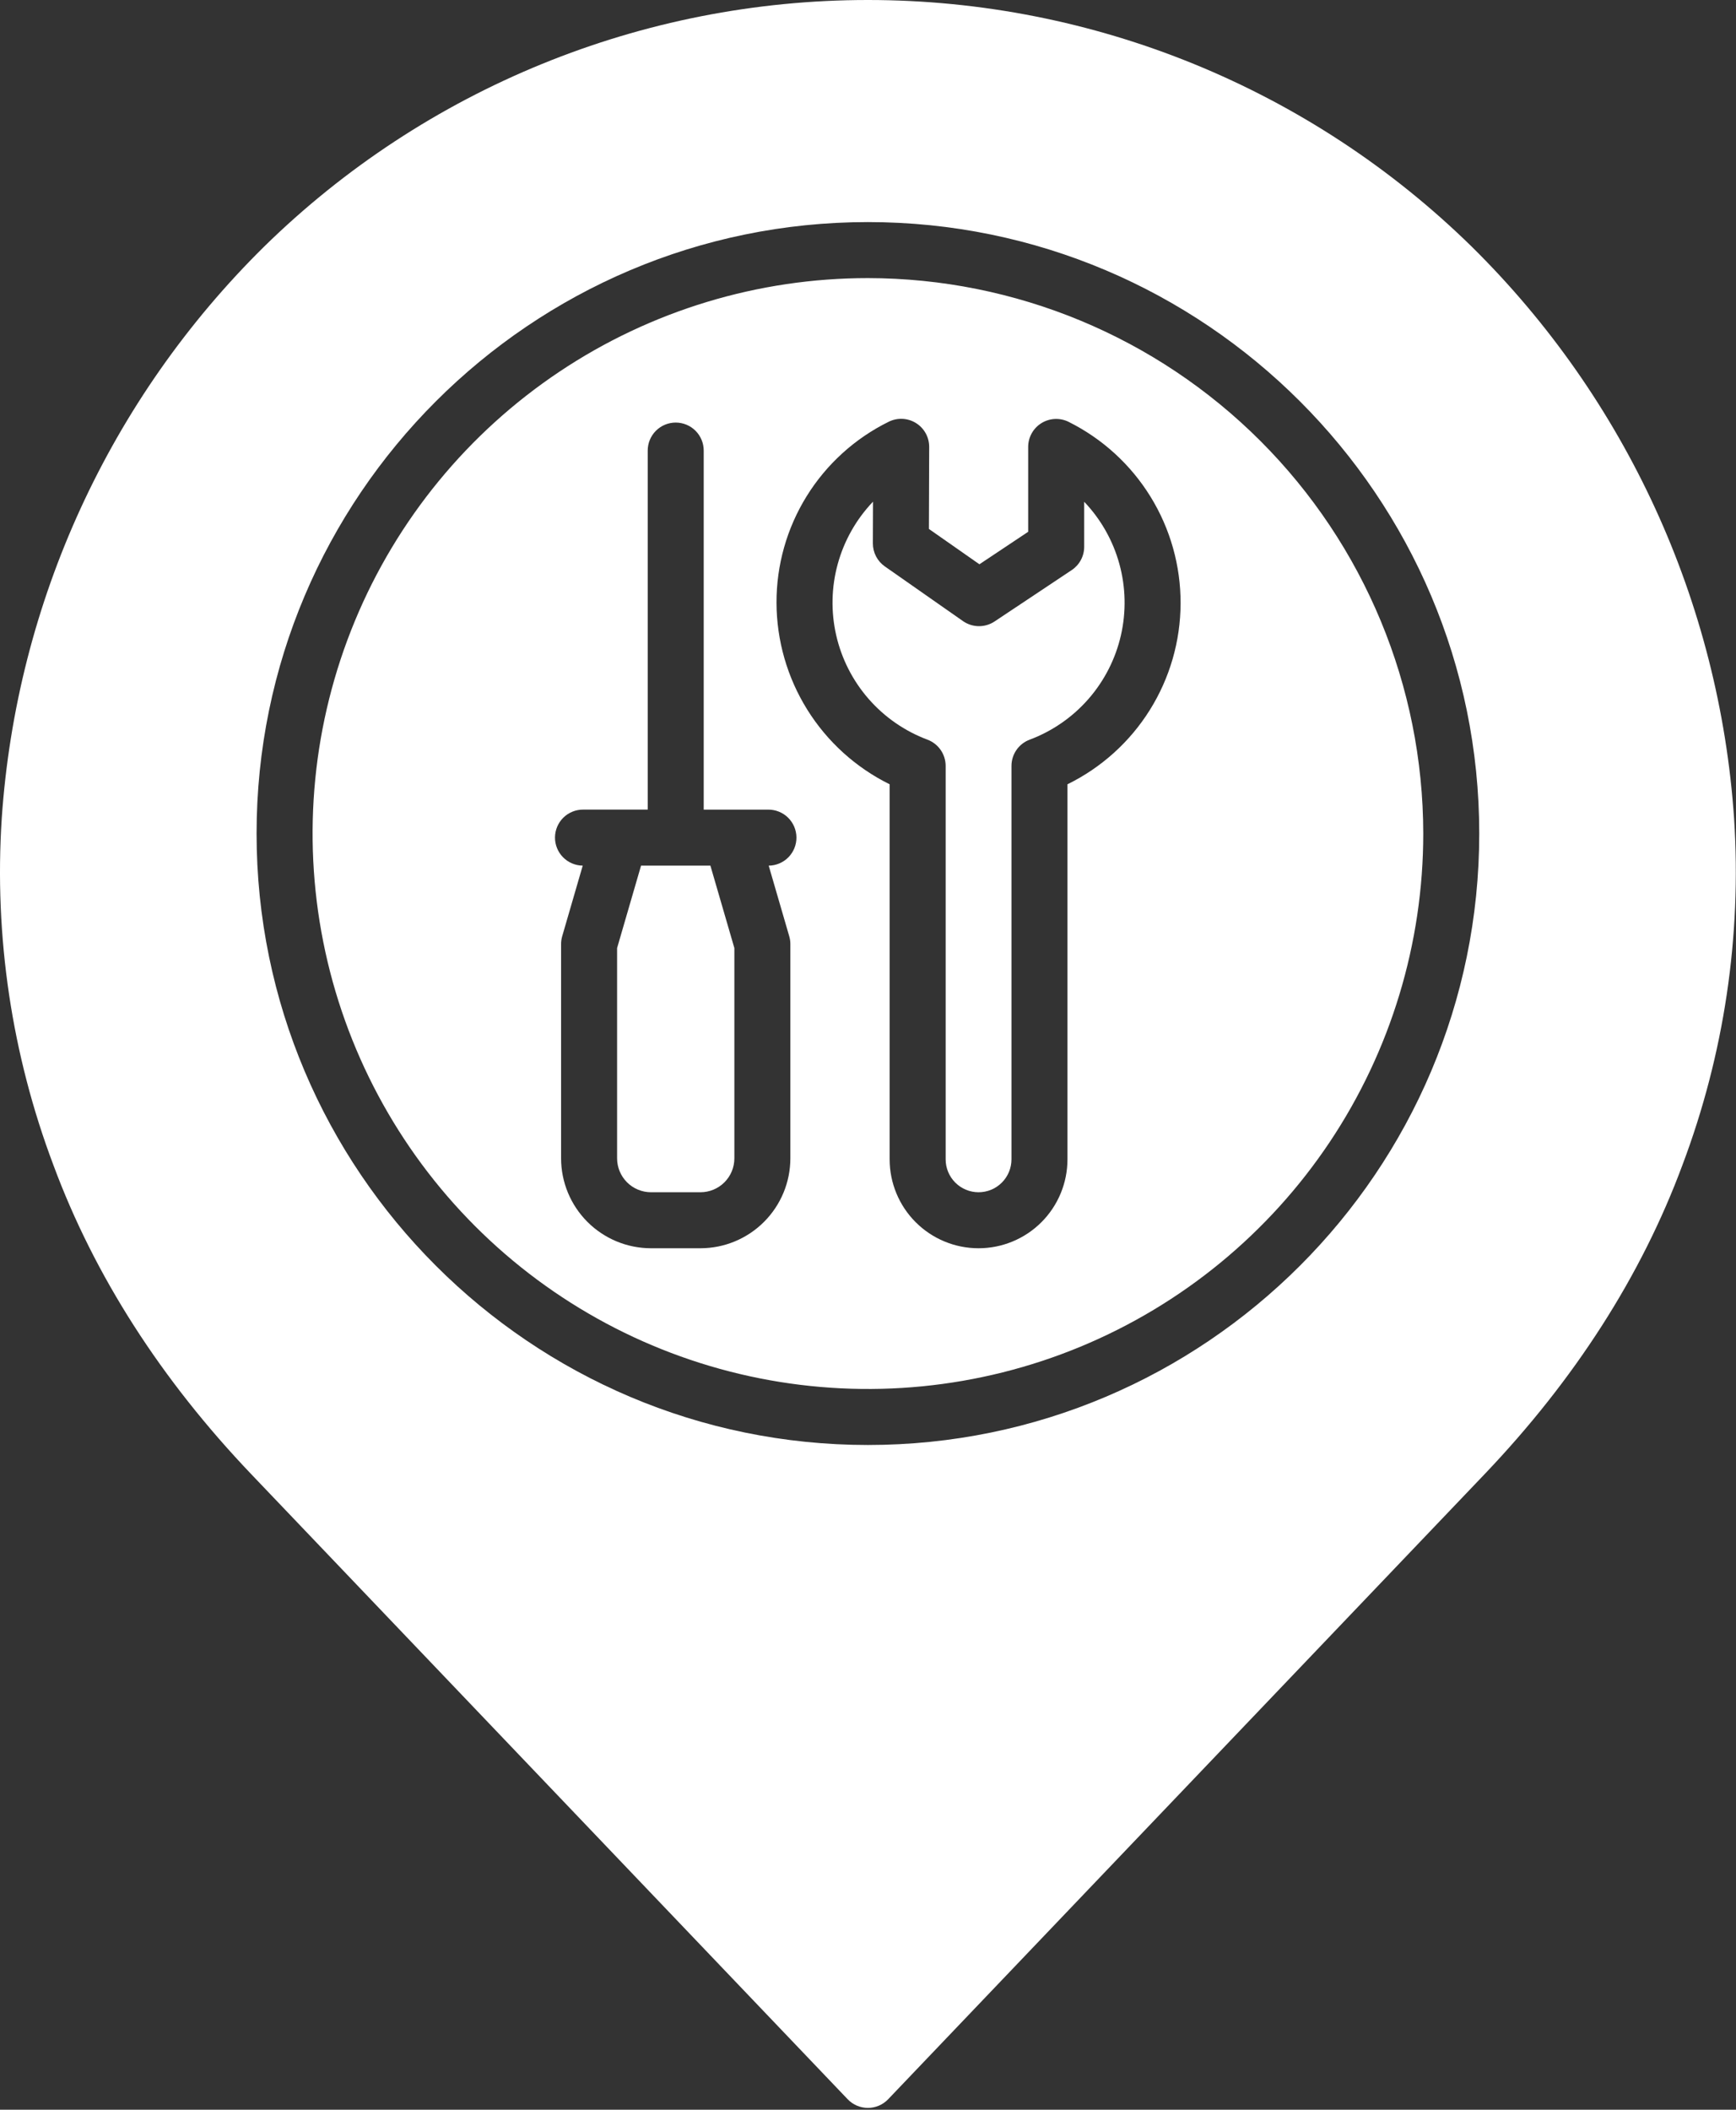
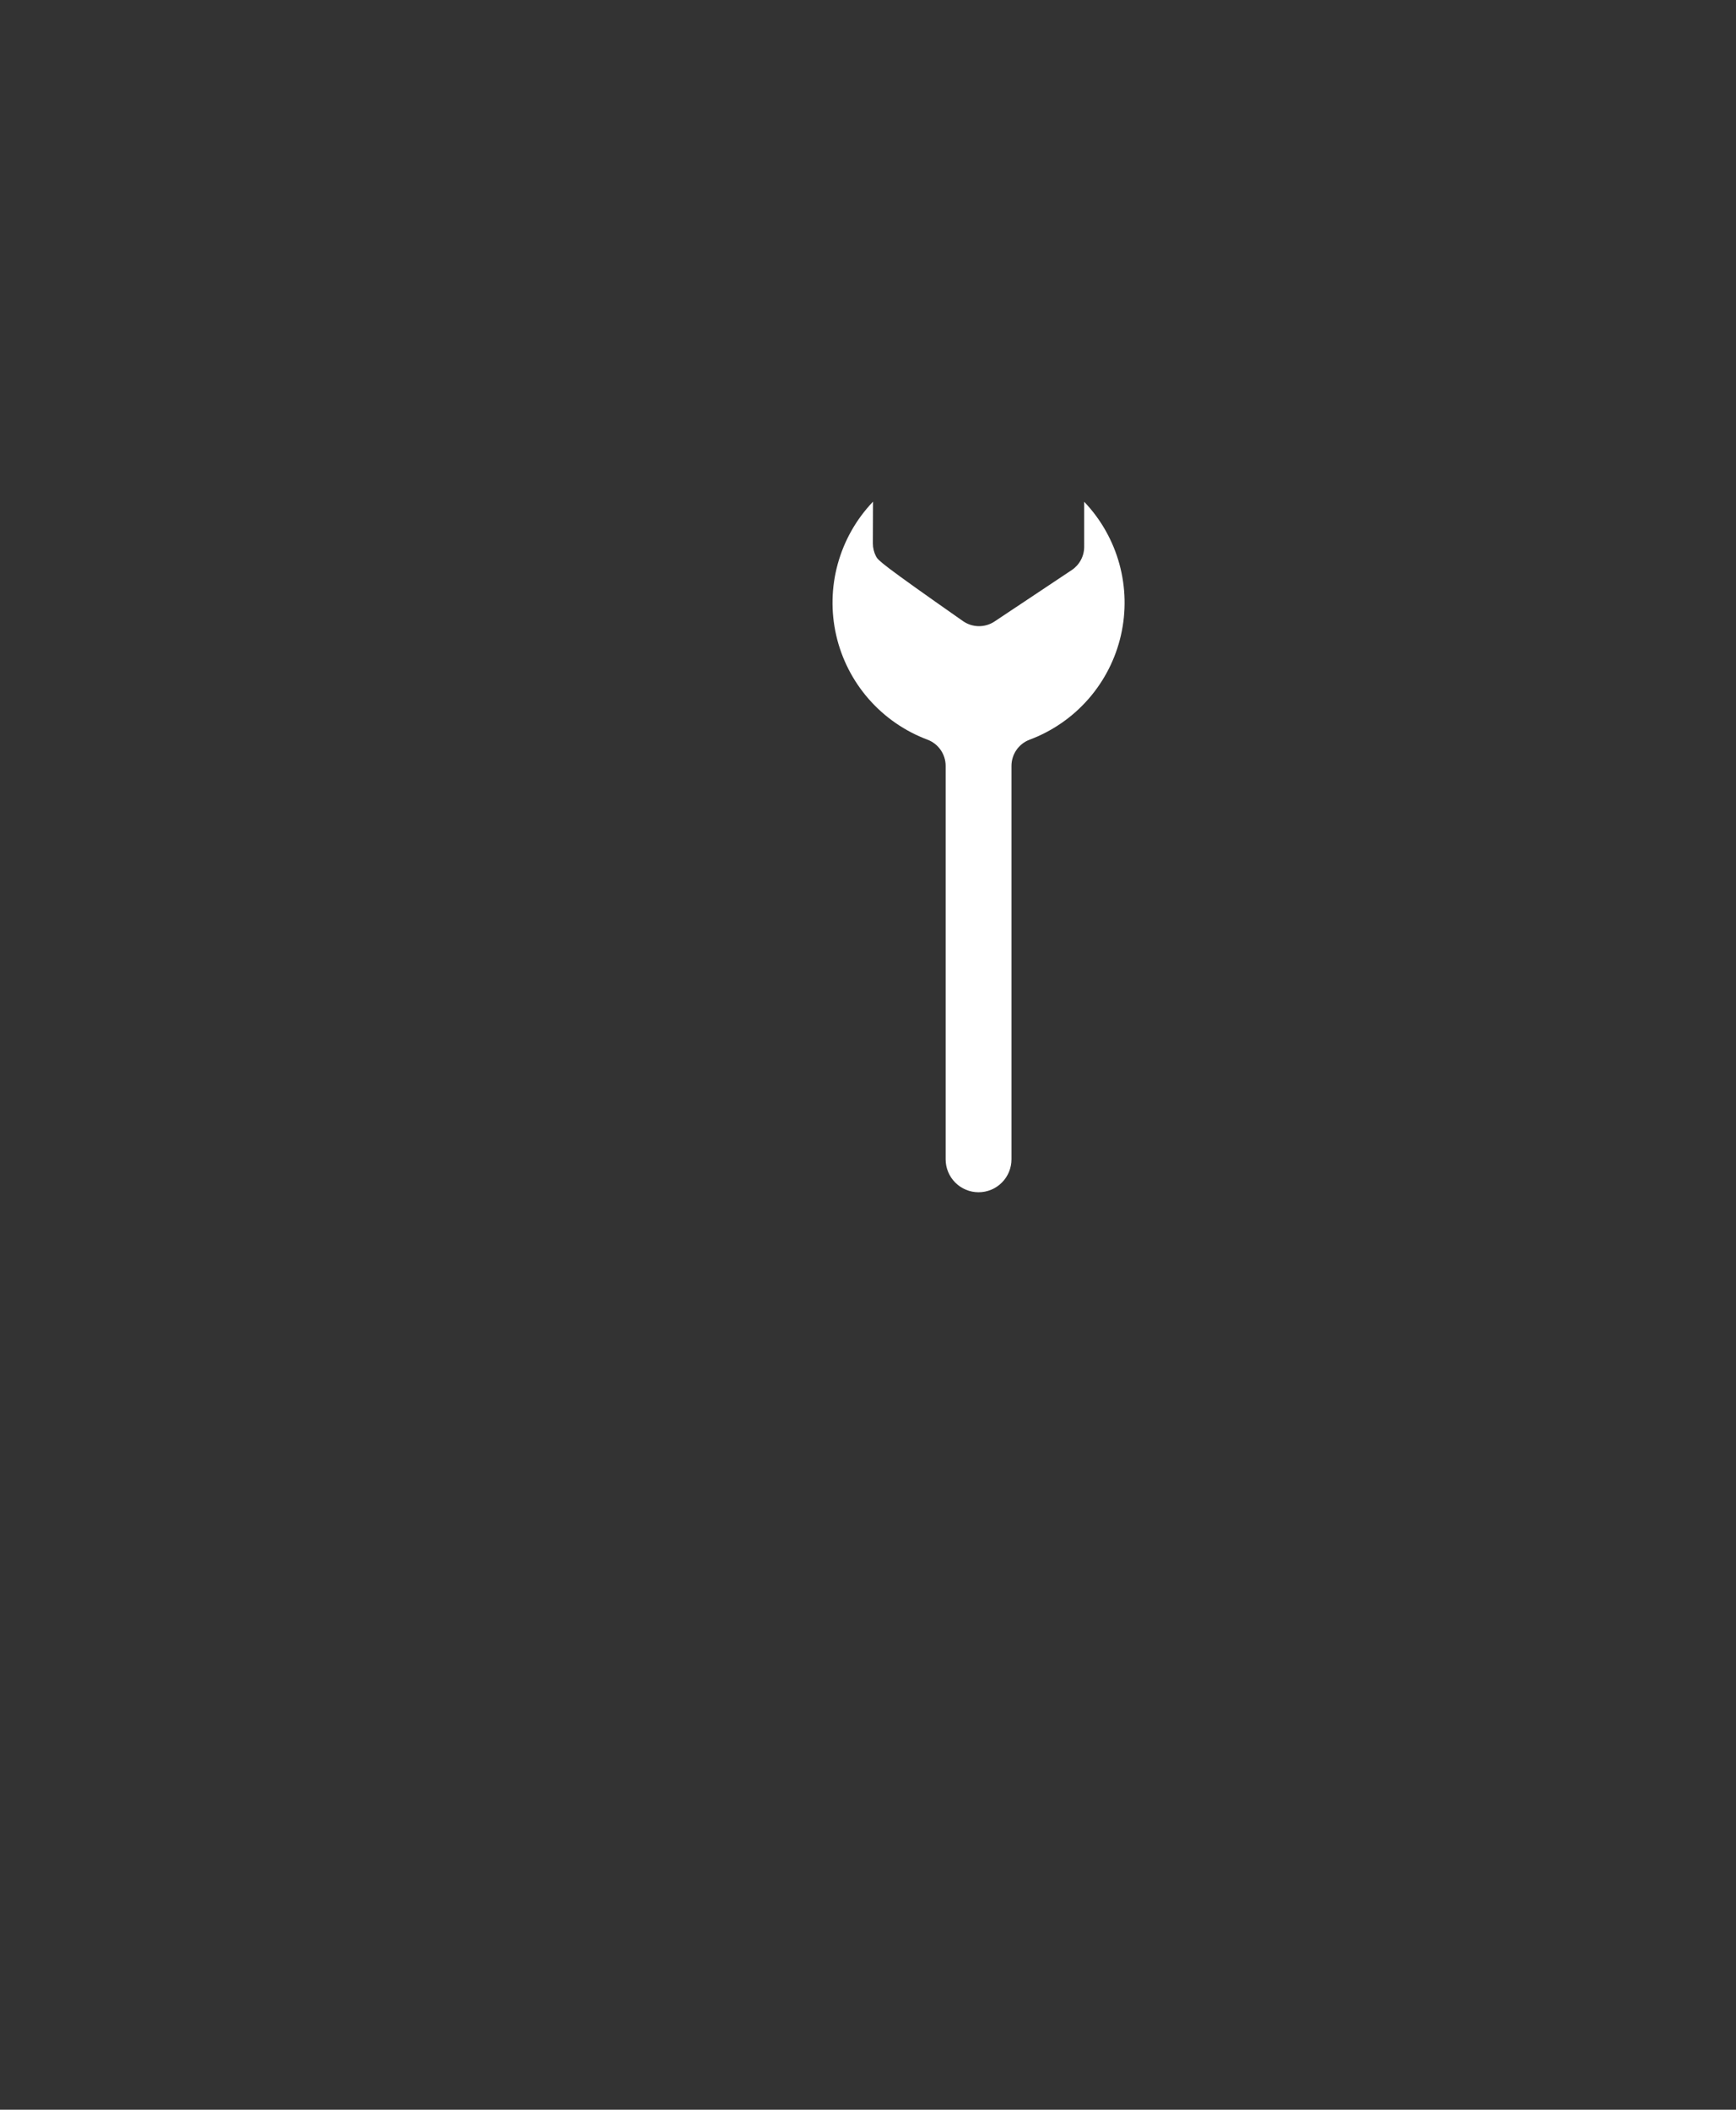
<svg xmlns="http://www.w3.org/2000/svg" width="372" height="452" viewBox="0 0 372 452" fill="none">
  <rect x="0" y="0" width="372" height="452" fill="#333333" stroke="none" />
-   <path d="M315.375 52.848C280.824 18.974 234.367 0 185.981 0C137.595 0 91.138 18.974 56.587 52.848C23.523 85.445 3.528 129.014 0.373 175.337C-1.267 200.615 2.513 225.951 11.458 249.65C20.226 273.288 34.502 295.574 53.888 315.887L181.641 449.748C182.201 450.335 182.875 450.802 183.621 451.121C184.367 451.441 185.17 451.605 185.981 451.605C186.792 451.605 187.595 451.441 188.341 451.121C189.087 450.802 189.761 450.335 190.321 449.748L318.074 315.887C337.46 295.574 351.736 273.287 360.504 249.65C369.449 225.951 373.229 200.615 371.589 175.337C368.434 129.014 348.439 85.445 315.375 52.848ZM185.981 309.58C113.748 309.58 54.981 250.814 54.981 178.58C54.981 106.346 113.748 47.58 185.981 47.58C258.214 47.58 316.981 106.347 316.981 178.58C316.981 250.813 258.214 309.58 185.981 309.58Z" fill="white" />
-   <path d="M185.984 59.58C162.448 59.58 139.441 66.559 119.872 79.635C100.302 92.711 85.05 111.296 76.043 133.041C67.036 154.785 64.679 178.712 69.271 201.796C73.863 224.88 85.196 246.083 101.839 262.726C118.481 279.368 139.685 290.702 162.769 295.294C185.852 299.885 209.779 297.529 231.524 288.522C253.268 279.515 271.853 264.262 284.929 244.693C298.005 225.123 304.984 202.116 304.984 178.58C304.949 147.03 292.4 116.783 270.091 94.474C247.782 72.165 217.534 59.616 185.984 59.58ZM169.124 200.588C169.283 201.132 169.363 201.696 169.363 202.263V248.171C169.357 253.278 167.326 258.173 163.715 261.784C160.104 265.395 155.209 267.426 150.102 267.432H139.493C134.387 267.426 129.491 265.395 125.88 261.784C122.269 258.173 120.238 253.278 120.232 248.171V202.263C120.232 201.696 120.313 201.132 120.47 200.588L124.87 185.454C123.279 185.439 121.759 184.793 120.644 183.657C119.53 182.521 118.912 180.989 118.927 179.398C118.942 177.806 119.588 176.286 120.724 175.171C121.86 174.057 123.392 173.439 124.983 173.454H138.796V96.532C138.796 94.941 139.429 93.415 140.554 92.289C141.679 91.164 143.205 90.532 144.796 90.532C146.388 90.532 147.914 91.164 149.039 92.289C150.164 93.415 150.796 94.941 150.796 96.532V173.459H164.609C166.201 173.444 167.733 174.062 168.869 175.176C170.004 176.291 170.651 177.811 170.666 179.403C170.681 180.994 170.063 182.526 168.949 183.662C167.834 184.798 166.314 185.444 164.722 185.459L169.124 200.588ZM228.742 168.029V248.379C228.742 253.432 226.735 258.278 223.162 261.852C219.589 265.425 214.743 267.432 209.689 267.432C204.636 267.432 199.79 265.425 196.217 261.852C192.644 258.278 190.636 253.432 190.636 248.379V168.029C183.379 164.443 177.266 158.905 172.984 152.036C168.702 145.167 166.42 137.24 166.395 129.145C166.368 121.077 168.607 113.164 172.857 106.306C177.108 99.448 183.199 93.922 190.436 90.357C191.354 89.902 192.372 89.688 193.395 89.737C194.418 89.786 195.411 90.096 196.281 90.637C197.15 91.178 197.867 91.933 198.362 92.829C198.858 93.725 199.116 94.733 199.112 95.757L199.052 113.322L209.874 120.893L220.323 113.935V95.755C220.323 94.733 220.585 93.727 221.082 92.834C221.58 91.941 222.298 91.189 223.168 90.652C224.038 90.114 225.03 89.807 226.052 89.761C227.073 89.715 228.09 89.93 229.004 90.387C236.231 93.991 242.306 99.544 246.543 106.418C250.78 113.292 253.011 121.214 252.984 129.289C252.957 137.365 250.672 145.271 246.389 152.117C242.105 158.962 235.993 164.474 228.742 168.029Z" fill="white" />
-   <path d="M137.368 185.459L132.234 203.117V248.171C132.236 250.096 133.002 251.942 134.363 253.303C135.725 254.664 137.57 255.43 139.495 255.432H150.104C152.029 255.43 153.875 254.664 155.236 253.303C156.598 251.942 157.363 250.096 157.365 248.171V203.117L152.23 185.459H137.368Z" fill="white" />
-   <path d="M232.327 117.144C232.327 118.132 232.083 119.105 231.616 119.976C231.15 120.847 230.475 121.59 229.653 122.138L213.12 133.147C212.115 133.815 210.932 134.166 209.725 134.152C208.518 134.138 207.344 133.76 206.355 133.069L189.606 121.351C188.812 120.795 188.165 120.056 187.719 119.197C187.273 118.337 187.041 117.382 187.045 116.414L187.076 107.479C183.495 111.227 180.901 115.804 179.524 120.801C178.147 125.798 178.032 131.059 179.187 136.112C180.343 141.164 182.734 145.852 186.146 149.753C189.558 153.655 193.885 156.65 198.739 158.469C199.884 158.896 200.871 159.664 201.568 160.669C202.265 161.673 202.639 162.867 202.639 164.09V248.379C202.639 250.249 203.382 252.043 204.704 253.366C206.027 254.688 207.821 255.432 209.692 255.432C211.562 255.432 213.356 254.688 214.679 253.366C216.002 252.043 216.745 250.249 216.745 248.379V164.09C216.745 162.867 217.118 161.673 217.815 160.669C218.512 159.664 219.499 158.896 220.645 158.469C225.497 156.651 229.822 153.658 233.234 149.759C236.645 145.859 239.037 141.175 240.194 136.124C241.351 131.074 241.238 125.816 239.865 120.82C238.492 115.824 235.901 111.247 232.325 107.498L232.327 117.144Z" fill="white" />
+   <path d="M232.327 117.144C232.327 118.132 232.083 119.105 231.616 119.976C231.15 120.847 230.475 121.59 229.653 122.138L213.12 133.147C212.115 133.815 210.932 134.166 209.725 134.152C208.518 134.138 207.344 133.76 206.355 133.069C188.812 120.795 188.165 120.056 187.719 119.197C187.273 118.337 187.041 117.382 187.045 116.414L187.076 107.479C183.495 111.227 180.901 115.804 179.524 120.801C178.147 125.798 178.032 131.059 179.187 136.112C180.343 141.164 182.734 145.852 186.146 149.753C189.558 153.655 193.885 156.65 198.739 158.469C199.884 158.896 200.871 159.664 201.568 160.669C202.265 161.673 202.639 162.867 202.639 164.09V248.379C202.639 250.249 203.382 252.043 204.704 253.366C206.027 254.688 207.821 255.432 209.692 255.432C211.562 255.432 213.356 254.688 214.679 253.366C216.002 252.043 216.745 250.249 216.745 248.379V164.09C216.745 162.867 217.118 161.673 217.815 160.669C218.512 159.664 219.499 158.896 220.645 158.469C225.497 156.651 229.822 153.658 233.234 149.759C236.645 145.859 239.037 141.175 240.194 136.124C241.351 131.074 241.238 125.816 239.865 120.82C238.492 115.824 235.901 111.247 232.325 107.498L232.327 117.144Z" fill="white" />
</svg>